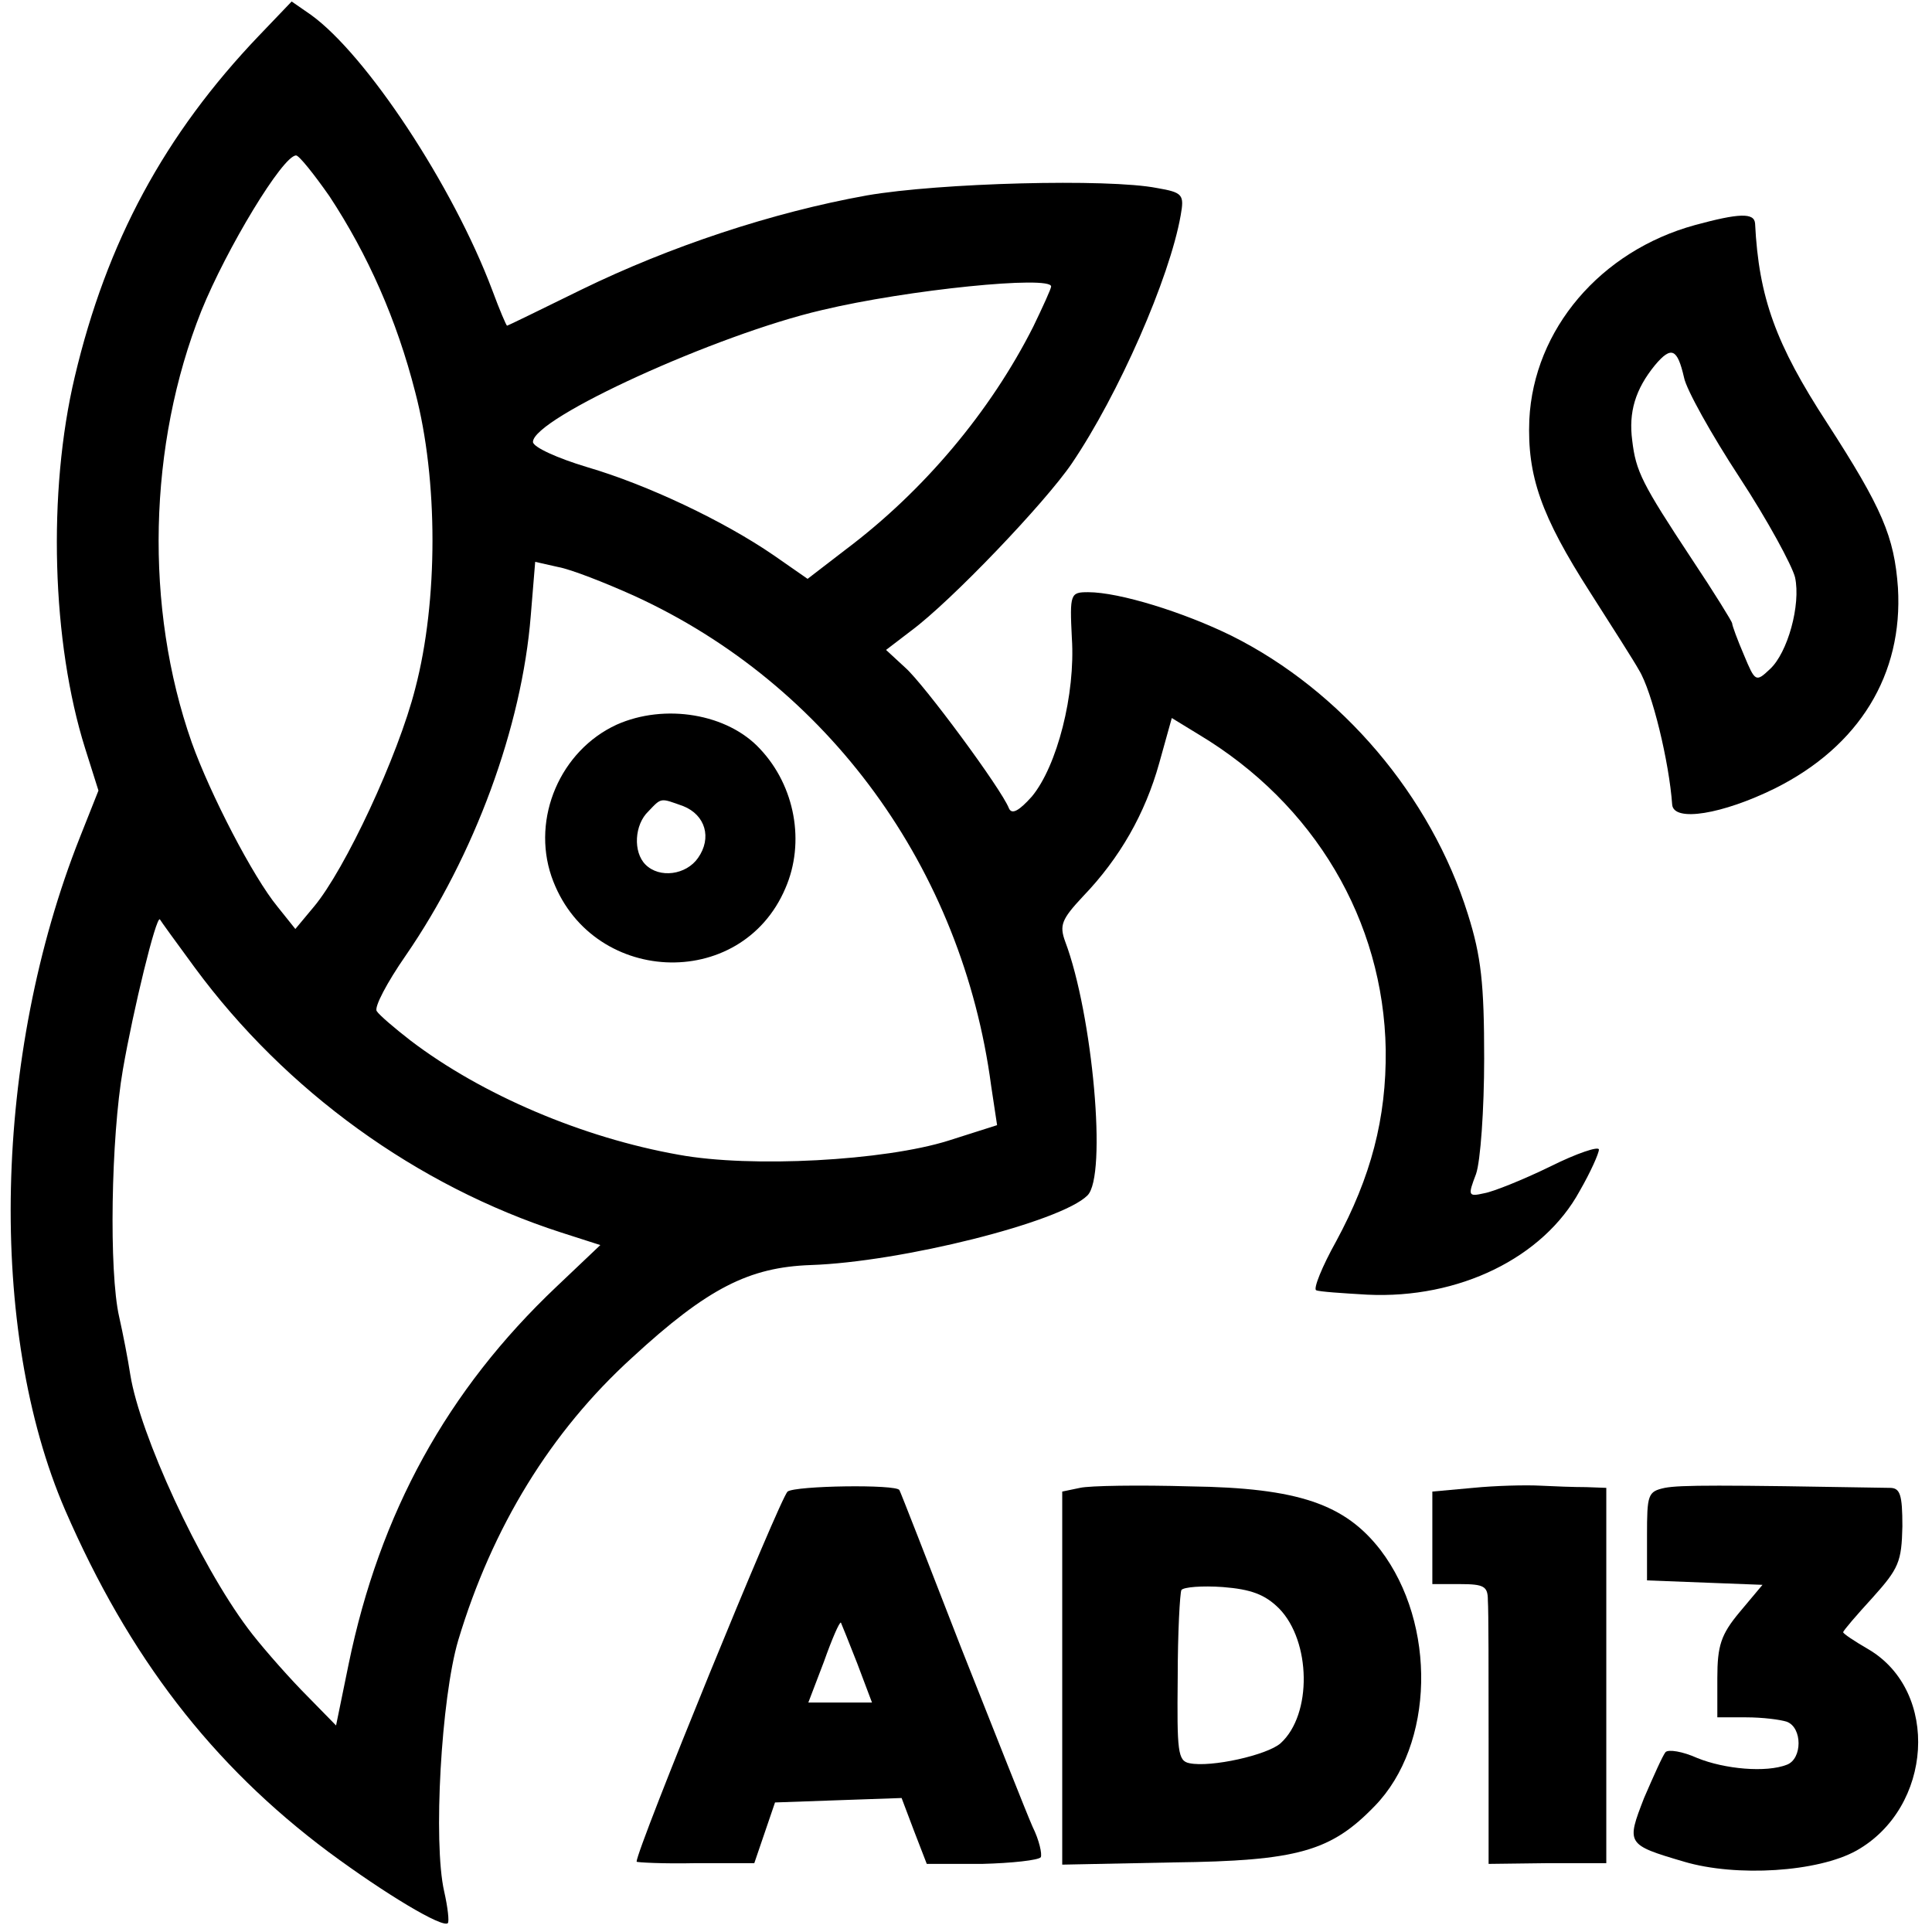
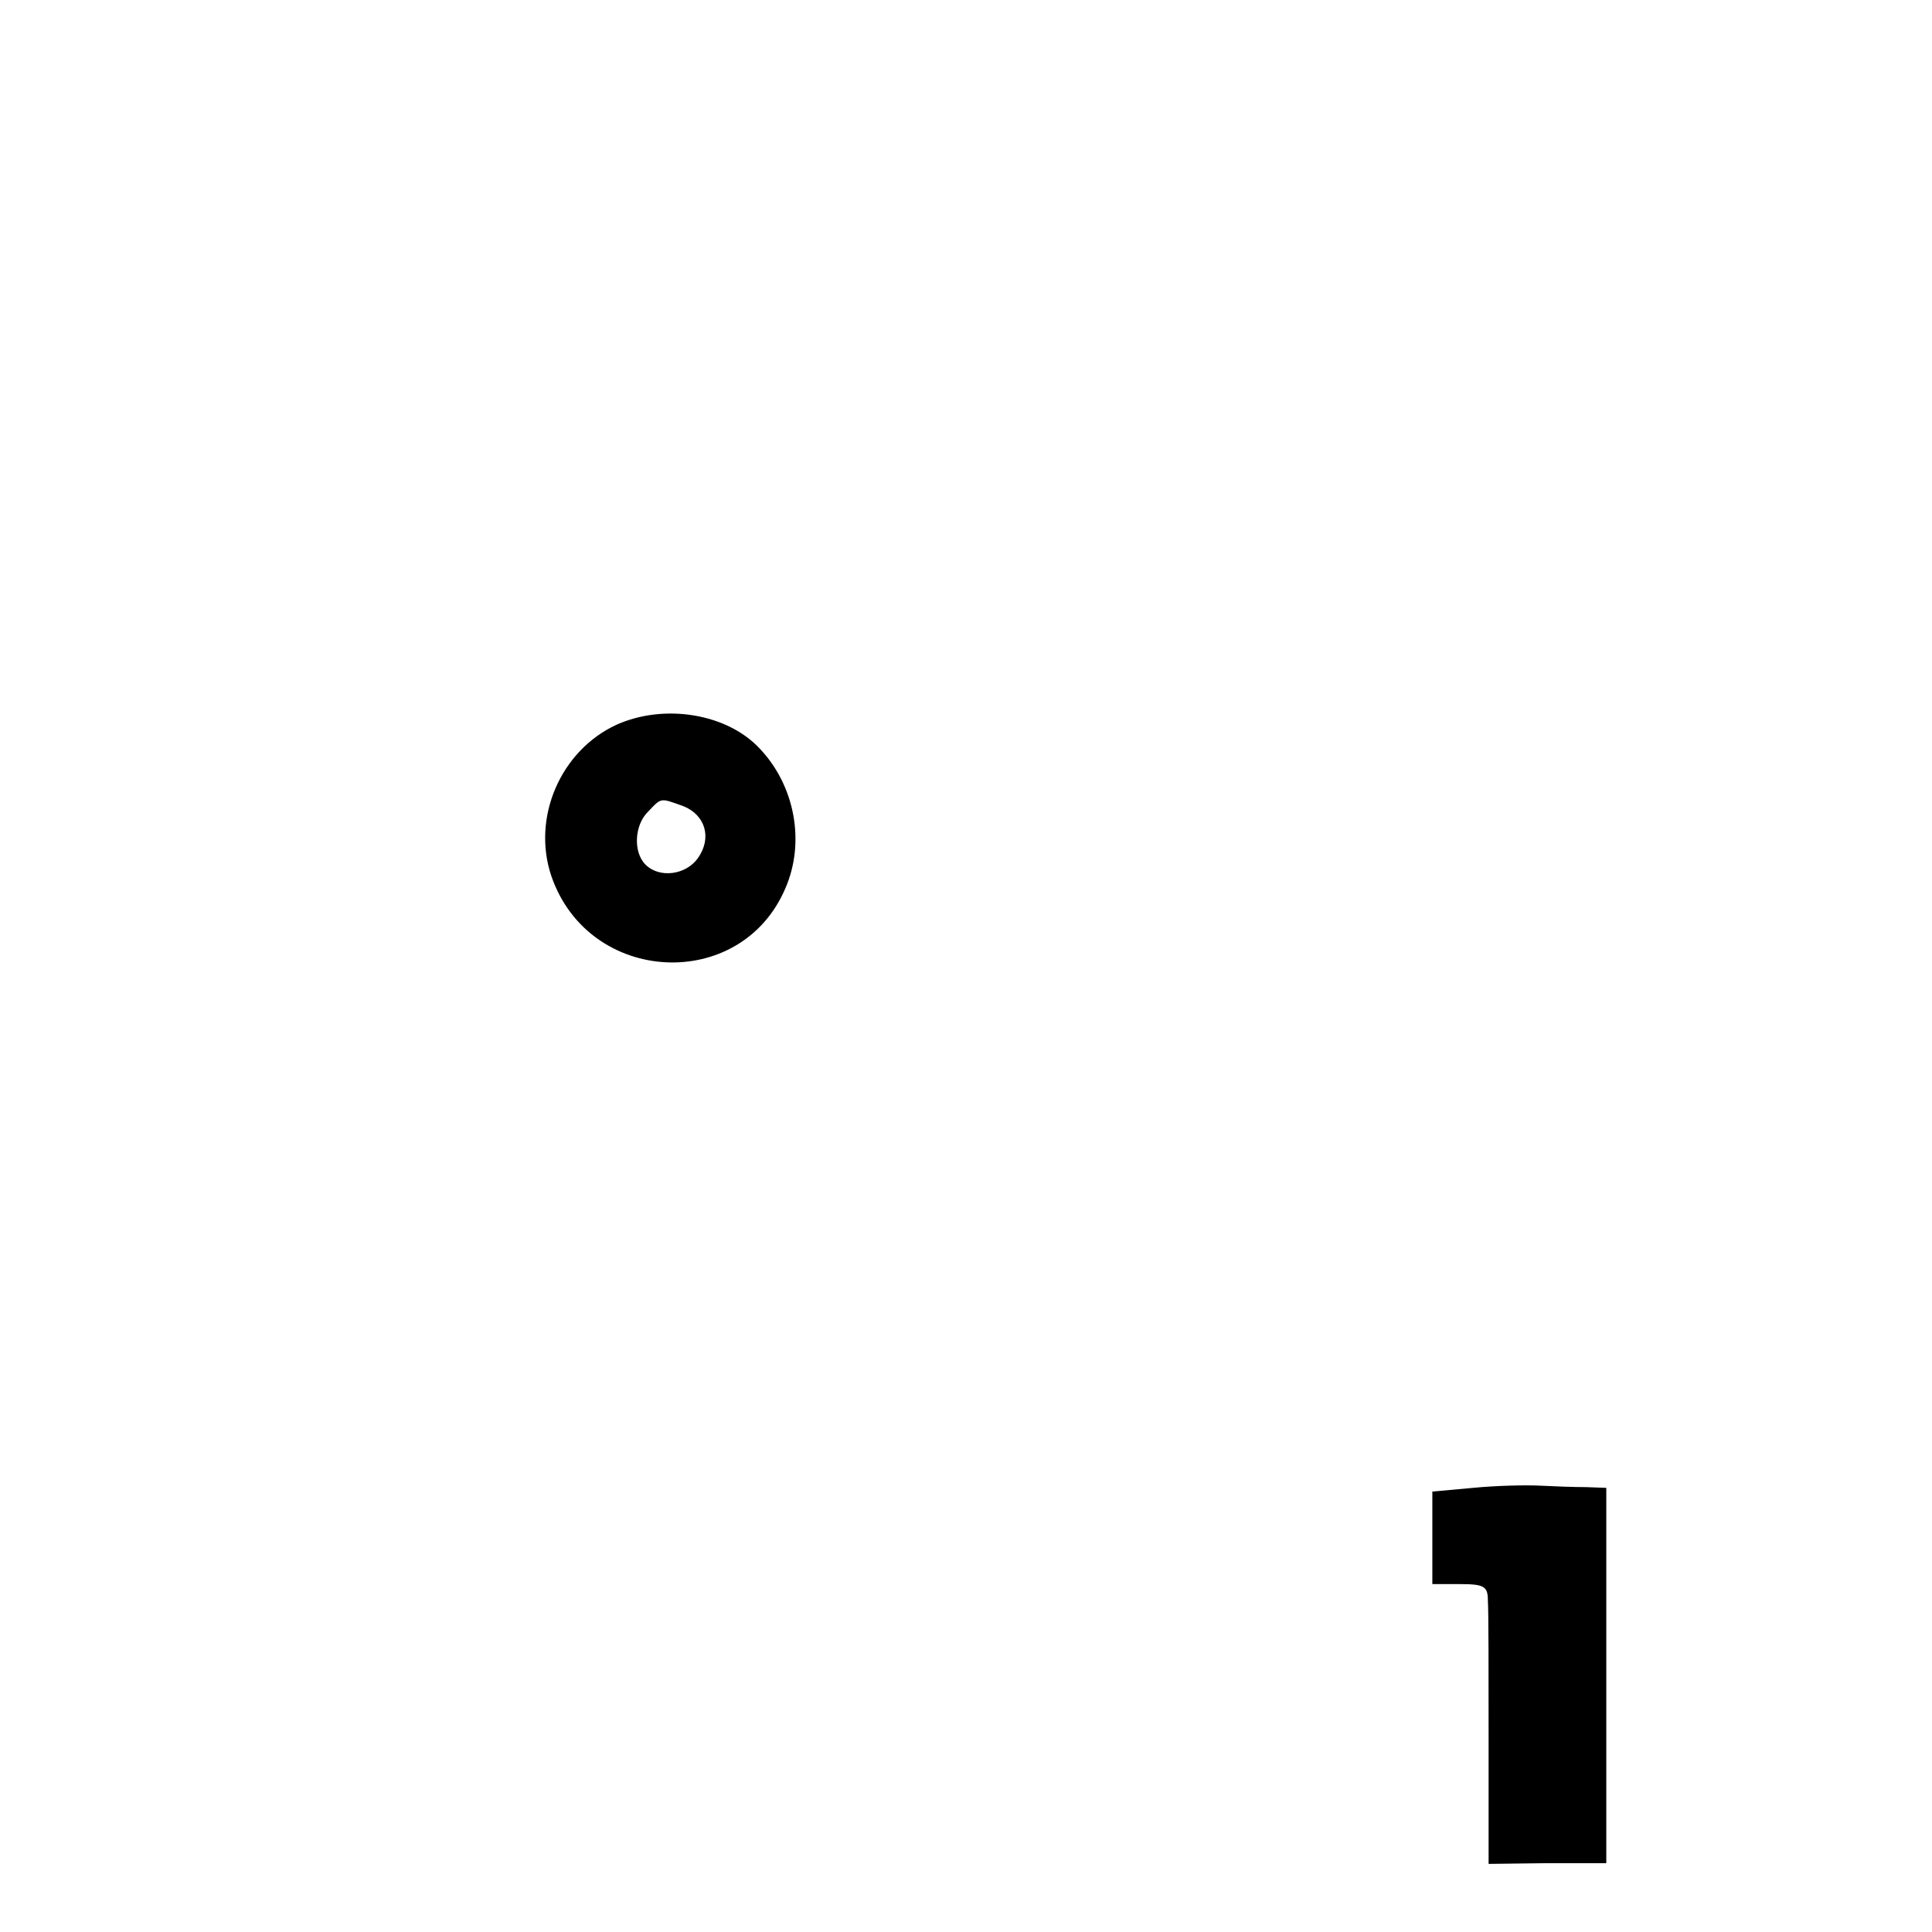
<svg xmlns="http://www.w3.org/2000/svg" version="1.0" width="261pt" height="261pt" viewBox="0 0 261 261" preserveAspectRatio="xMidYMid meet">
  <g transform="translate(0,261) scale(0.1,-0.1)" fill="#000000" stroke="none">
-     <path d="M350 2562 c-128 -134 -206 -279 -249 -461 -37 -156 -31 -359 14 -502 l18 -57 -25 -63 c-117 -295 -125 -666 -20 -909 86 -198 198 -344 356 -462 77 -57 154 -103 161 -96 2 2 0 21 -5 43 -15 66 -4 261 19 339 46 153 125 282 235 382 102 94 158 122 241 125 122 4 338 58 374 94 27 26 7 245 -30 343 -8 22 -5 30 24 61 50 52 84 112 103 180 l17 61 36 -22 c157 -94 250 -252 253 -426 1 -93 -20 -172 -67 -259 -19 -34 -31 -64 -27 -66 4 -2 35 -4 69 -6 124 -6 238 50 287 140 15 26 26 51 26 56 0 5 -30 -5 -66 -23 -37 -18 -77 -34 -89 -36 -22 -5 -22 -3 -11 26 6 17 11 87 11 156 0 101 -4 138 -22 195 -50 160 -171 302 -319 376 -65 32 -152 59 -194 59 -24 0 -25 -2 -22 -62 5 -76 -20 -173 -54 -214 -17 -19 -27 -25 -31 -16 -10 26 -115 168 -140 190 l-26 24 34 26 c54 40 181 173 217 226 63 93 132 250 147 335 5 28 3 31 -32 37 -66 13 -294 7 -392 -10 -128 -23 -266 -69 -385 -127 -55 -27 -100 -49 -101 -49 -1 0 -10 21 -20 48 -53 141 -170 318 -245 372 l-26 18 -44 -46z m95 -217 c52 -79 91 -167 116 -265 31 -118 31 -282 0 -400 -23 -91 -95 -245 -137 -295 l-25 -30 -24 30 c-33 40 -91 152 -116 222 -64 182 -59 402 13 583 34 84 110 210 128 210 4 0 24 -25 45 -55z m975 -122 c0 -3 -11 -27 -24 -54 -58 -115 -148 -222 -253 -301 l-52 -40 -46 32 c-67 46 -170 95 -252 119 -40 12 -73 27 -73 34 0 32 248 145 390 178 117 28 310 47 310 32z m-563 -418 c262 -120 443 -368 482 -662 l8 -53 -66 -21 c-86 -27 -266 -37 -364 -19 -130 23 -266 81 -362 154 -22 17 -43 35 -46 40 -4 5 14 39 39 75 93 135 157 309 169 459 l6 73 31 -7 c17 -3 63 -21 103 -39z m-594 -502 c123 -167 300 -295 495 -358 l53 -17 -59 -56 c-148 -140 -239 -306 -281 -510 l-17 -83 -47 48 c-25 26 -58 64 -72 83 -66 88 -146 262 -159 343 -3 20 -10 56 -15 78 -14 61 -11 242 5 334 14 81 45 208 50 203 1 -2 22 -31 47 -65z" />
    <path d="M833 1631 c-76 -35 -115 -126 -88 -205 51 -147 256 -157 316 -16 27 62 13 138 -34 188 -44 48 -129 62 -194 33z m90 -110 c30 -12 39 -43 20 -70 -16 -23 -52 -28 -71 -9 -17 17 -15 54 4 72 18 19 16 18 47 7z" />
-     <path d="M2290 2306 c-128 -35 -218 -141 -224 -263 -3 -76 16 -130 82 -233 30 -47 60 -94 66 -105 18 -29 41 -125 45 -182 2 -24 68 -13 139 22 114 57 173 154 166 271 -5 69 -21 107 -96 223 -69 106 -92 169 -97 269 -1 15 -22 14 -81 -2z m-15 -206 c3 -16 37 -77 75 -135 38 -58 71 -119 75 -135 8 -37 -10 -102 -34 -124 -19 -18 -20 -17 -35 19 -9 21 -16 40 -16 43 0 2 -24 41 -54 86 -68 103 -76 119 -81 161 -5 38 4 69 31 102 22 26 30 22 39 -17z" />
-     <path d="M1064 595 c-10 -8 -204 -483 -204 -500 0 -1 36 -3 80 -2 l79 0 14 41 14 41 85 3 86 3 17 -45 17 -44 75 0 c40 1 76 5 79 9 2 4 -2 23 -11 41 -8 18 -51 127 -97 243 -45 116 -82 211 -83 212 -4 8 -140 6 -151 -2z m94 -232 l20 -53 -43 0 -43 0 21 55 c11 31 21 54 23 53 1 -2 11 -27 22 -55z" />
-     <path d="M1459 600 l-24 -5 0 -252 0 -252 150 3 c168 2 213 15 272 76 81 83 84 246 8 346 -48 62 -111 84 -257 86 -69 2 -136 1 -149 -2z m269 -163 c43 -44 45 -143 2 -182 -18 -16 -94 -33 -123 -27 -16 3 -17 16 -16 115 0 62 3 115 5 119 3 4 28 6 56 4 38 -3 57 -10 76 -29z" />
    <path d="M1990 600 l-55 -5 0 -62 0 -63 37 0 c33 0 38 -3 38 -22 1 -13 1 -98 1 -189 l0 -167 80 1 79 0 0 253 0 254 -27 1 c-16 0 -44 1 -63 2 -19 1 -60 0 -90 -3z" />
-     <path d="M2249 600 c-23 -5 -24 -9 -24 -65 l0 -60 78 -3 78 -3 -31 -37 c-25 -30 -30 -45 -30 -89 l0 -53 39 0 c22 0 46 -3 55 -6 21 -8 21 -50 0 -58 -28 -11 -84 -6 -121 9 -20 9 -39 12 -43 8 -4 -5 -16 -32 -29 -62 -24 -62 -24 -63 54 -86 71 -21 181 -14 233 15 103 58 113 215 16 272 -19 11 -34 21 -34 23 0 2 18 23 40 47 35 39 39 48 40 96 0 43 -3 52 -17 52 -231 4 -283 4 -304 0z" />
  </g>
</svg>